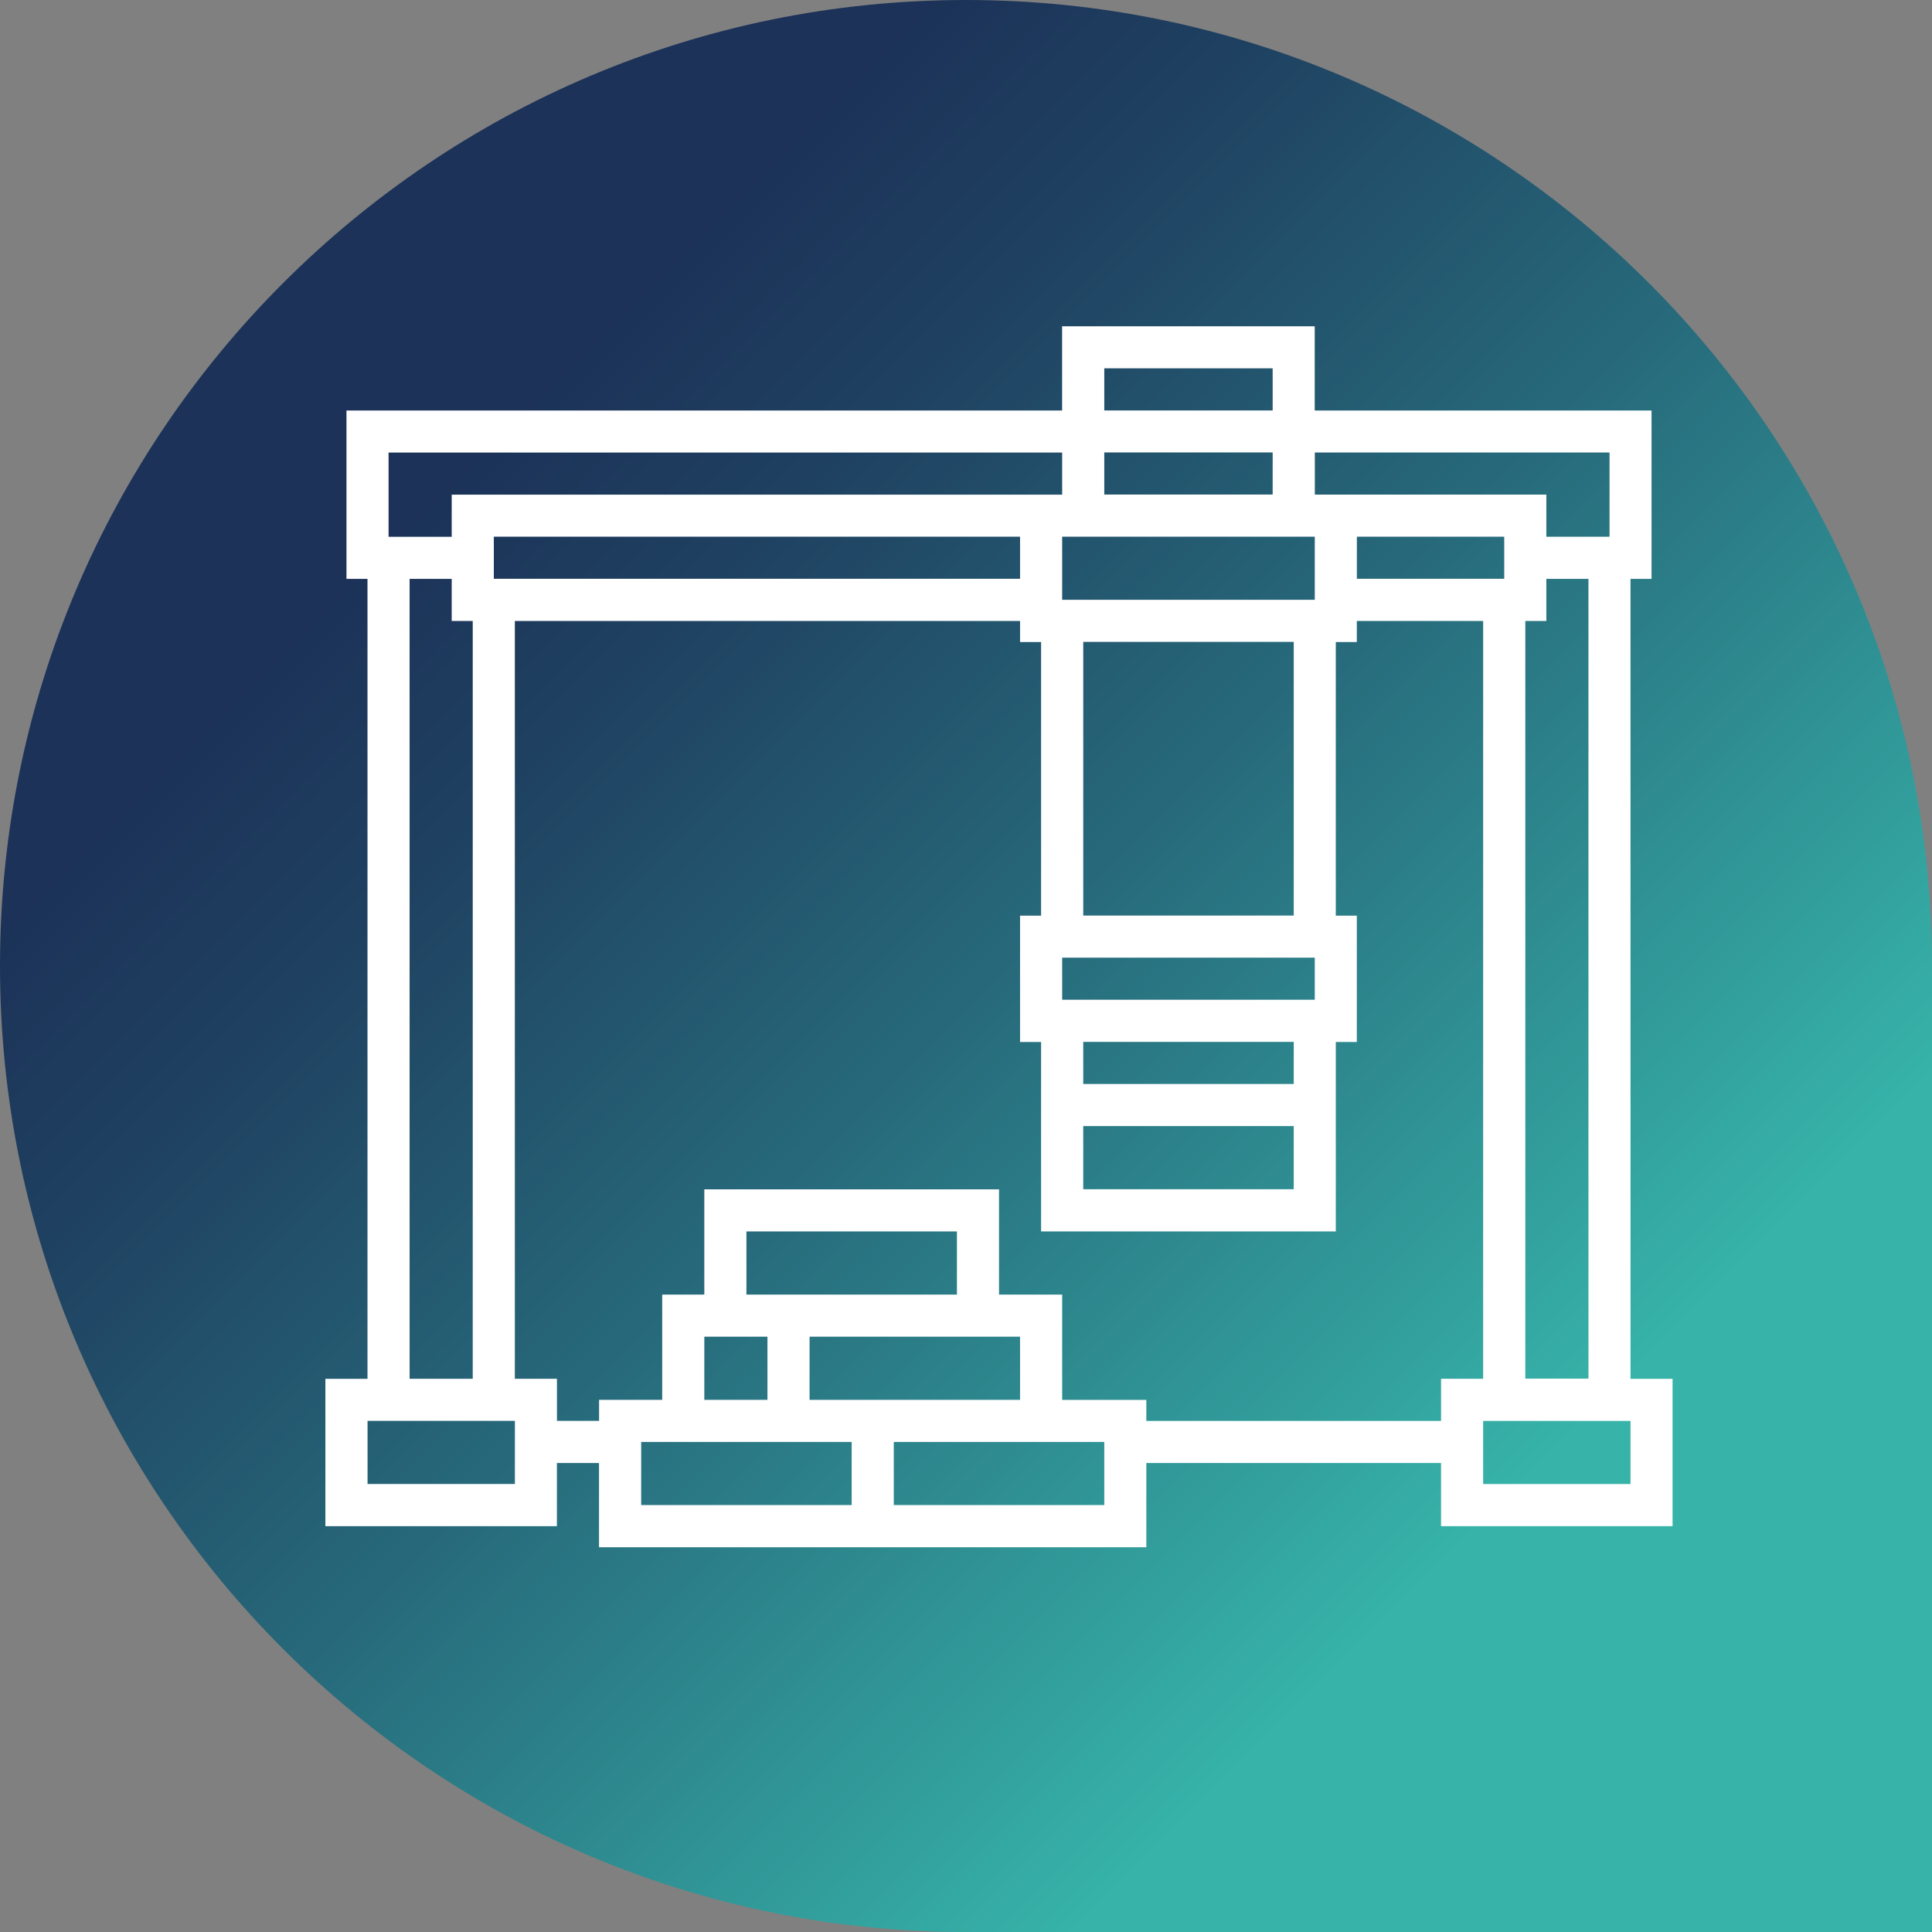
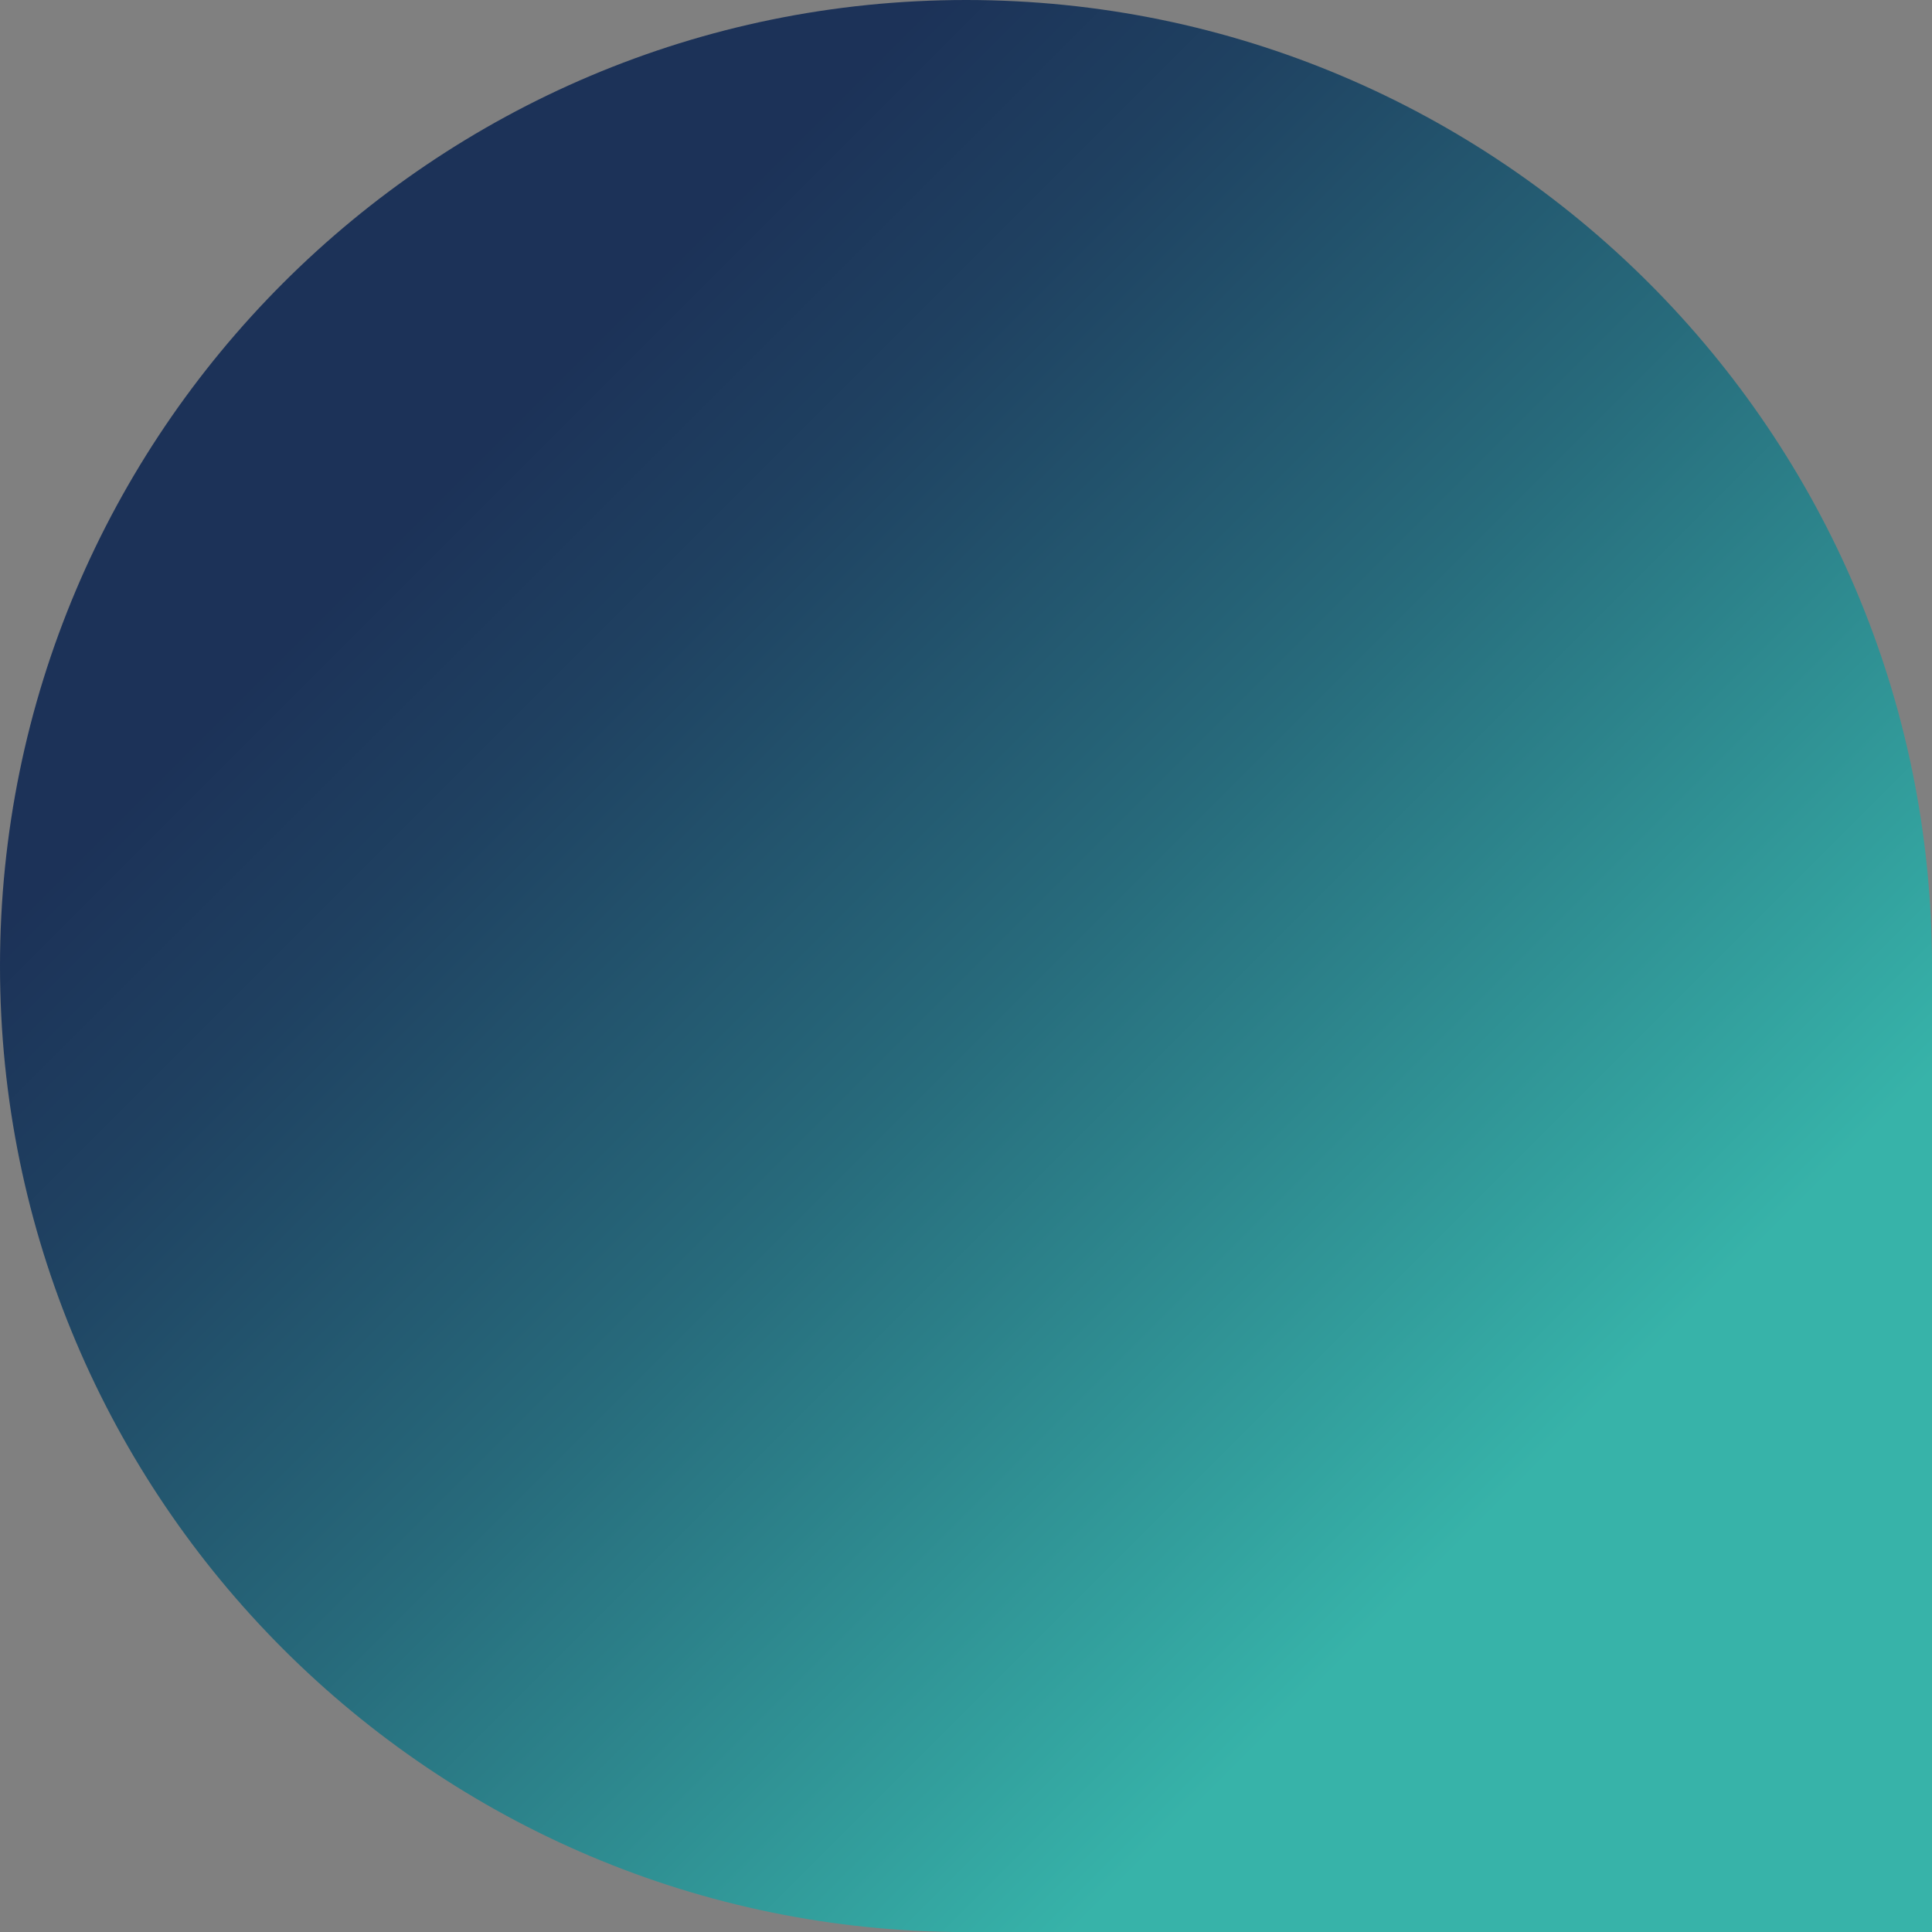
<svg xmlns="http://www.w3.org/2000/svg" id="Laag_1" data-name="Laag 1" viewBox="0 0 364.75 364.75">
  <rect x="0" y="0" width="364.75" height="364.75" fill="#808080" stroke="none" />
  <defs>
    <style>
      .cls-1 {
        fill: url(#Naamloos_verloop_3);
      }

      .cls-1, .cls-2 {
        stroke-width: 0px;
      }

      .cls-2 {
        fill: #fff;
      }
    </style>
    <linearGradient id="Naamloos_verloop_3" data-name="Naamloos verloop 3" x1="53.42" y1="53.42" x2="364.75" y2="364.75" gradientUnits="userSpaceOnUse">
      <stop offset="0" stop-color="#1c3258" />
      <stop offset=".11" stop-color="#1c3258" />
      <stop offset=".22" stop-color="#1f4161" />
      <stop offset=".43" stop-color="#276a7b" />
      <stop offset=".71" stop-color="#35aca5" />
      <stop offset=".74" stop-color="#37b3a9" />
      <stop offset="1" stop-color="#37b3a9" />
    </linearGradient>
  </defs>
  <path class="cls-1" d="m182.38,0h0C283.03,0,364.75,81.72,364.75,182.38v182.38h-182.38C81.72,364.75,0,283.03,0,182.38H0C0,81.72,81.72,0,182.38,0Z" />
-   <path class="cls-2" d="m307.83,260.31V109.29h3.97v-31.79h-63.59v-15.9h-47.69v15.9H65.41v31.79h3.97v151.02h-7.95v27.82h43.71v-11.92h7.95v15.9h103.33v-15.9h55.64v11.92h43.71v-27.82h-7.95Zm0,11.92v7.95h-27.82v-11.92h27.82v3.97Zm-99.35,3.97v7.95h-39.74v-11.92h39.74v3.97Zm-47.69,7.95h-39.74v-11.92h39.74v11.92Zm31.79-19.87h-39.74v-11.92h39.74v11.92Zm-11.92-19.87h-39.74v-11.92h39.74v11.92Zm-35.77,19.87h-11.92v-11.92h11.92v11.92Zm55.64,0v-19.87h-11.92v-19.87h-55.64v19.87h-7.95v19.87h-11.92v3.97h-7.95v-7.95h-7.95V117.24h95.38v3.97h3.97v51.66h-3.97v23.85h3.97v35.77h55.64v-35.77h3.97v-23.85h-3.97v-51.66h3.97v-3.97h23.85v143.07h-7.95v7.95h-55.64v-3.97h-15.9Zm-103.32,11.92v3.97h-27.82v-11.92h27.82v7.95Zm-23.85-190.76h127.17v7.95h-115.25v7.95h-11.92v-15.9Zm135.12-15.9h31.79v7.95h-31.79v-7.95Zm95.38,31.79h-11.92v-7.95h-43.71v-7.95h55.64v15.9Zm-99.35,111.27h39.74v11.92h-39.74v-11.92Zm39.74-7.95h-39.74v-7.95h39.74v7.95Zm-43.72-15.9v-7.95h47.69v7.95h-47.69Zm43.72-15.9h-39.74v-51.66h39.74v51.66Zm-35.77-87.43h31.79v7.95h-31.79v-7.95Zm39.74,27.82h-47.69v-11.92h47.69v11.92Zm-154.99-7.95v-3.97h99.35v7.95h-99.35v-3.97Zm162.94,0v-3.97h27.82v7.95h-27.82v-3.97Zm43.72,154.99h-11.92V117.24h3.97v-7.95h7.95v151.02ZM77.33,109.29h7.95v7.95h3.97v143.07h-11.92V109.29Z" />
</svg>